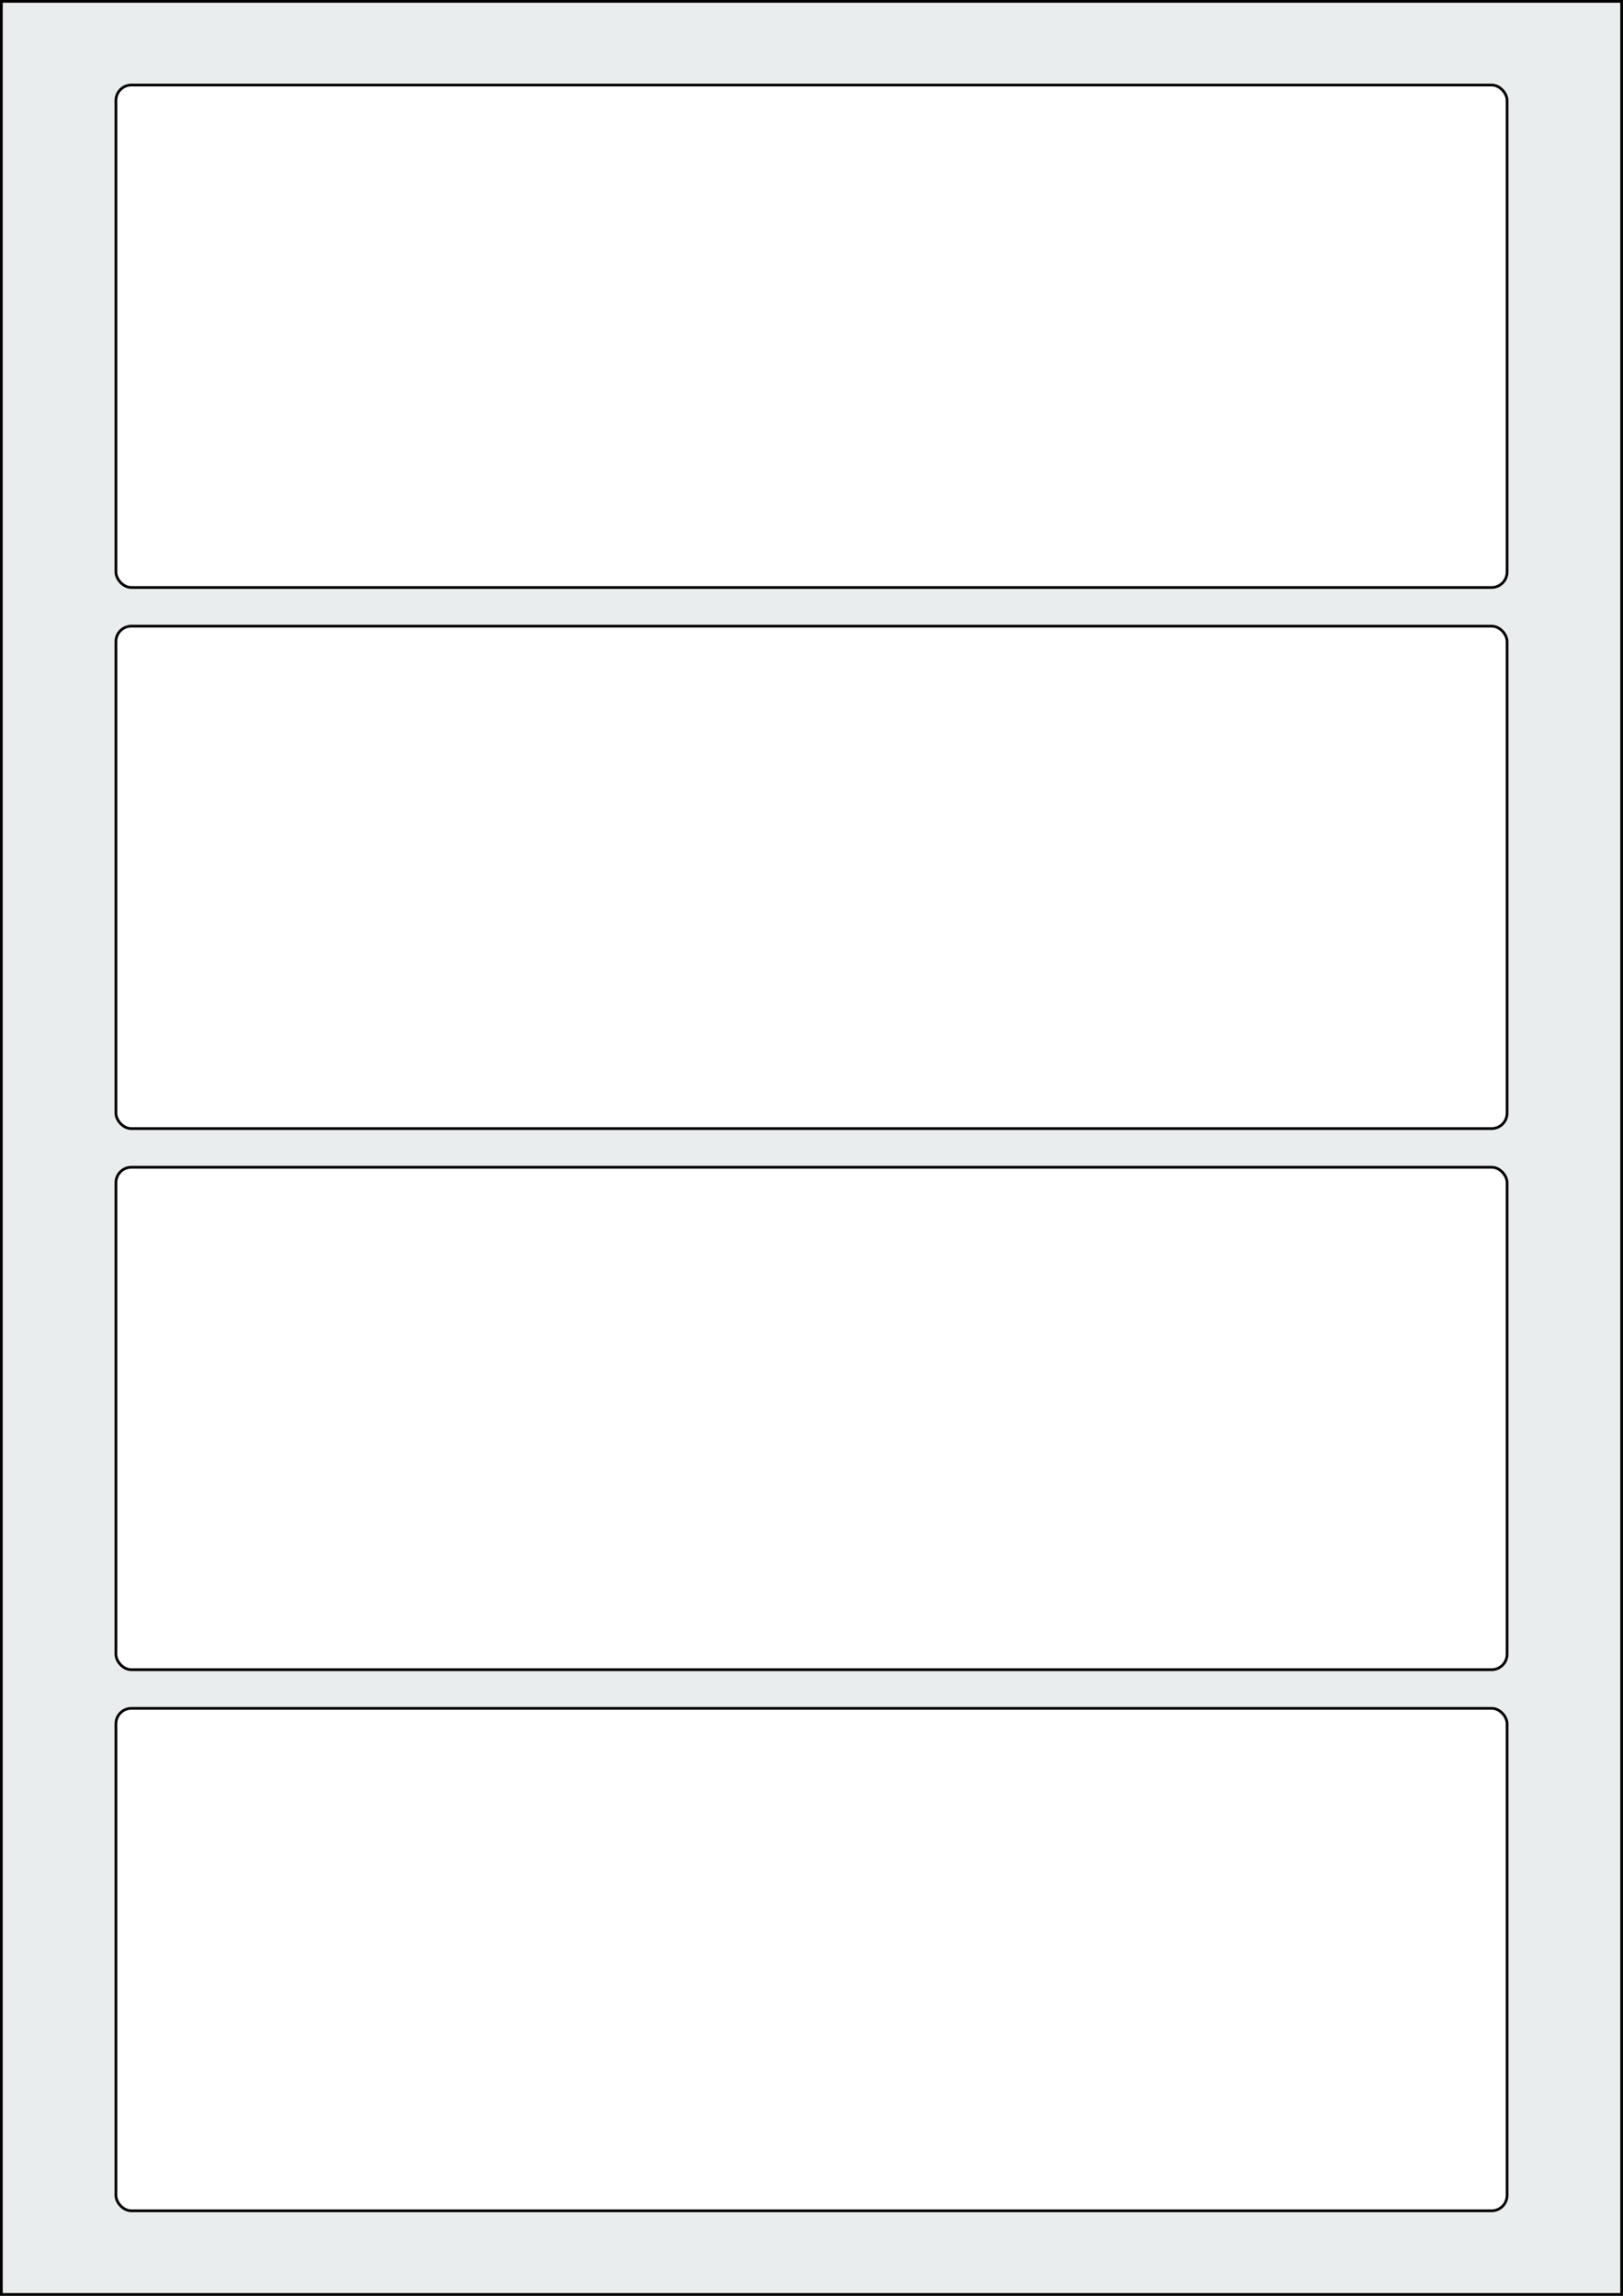
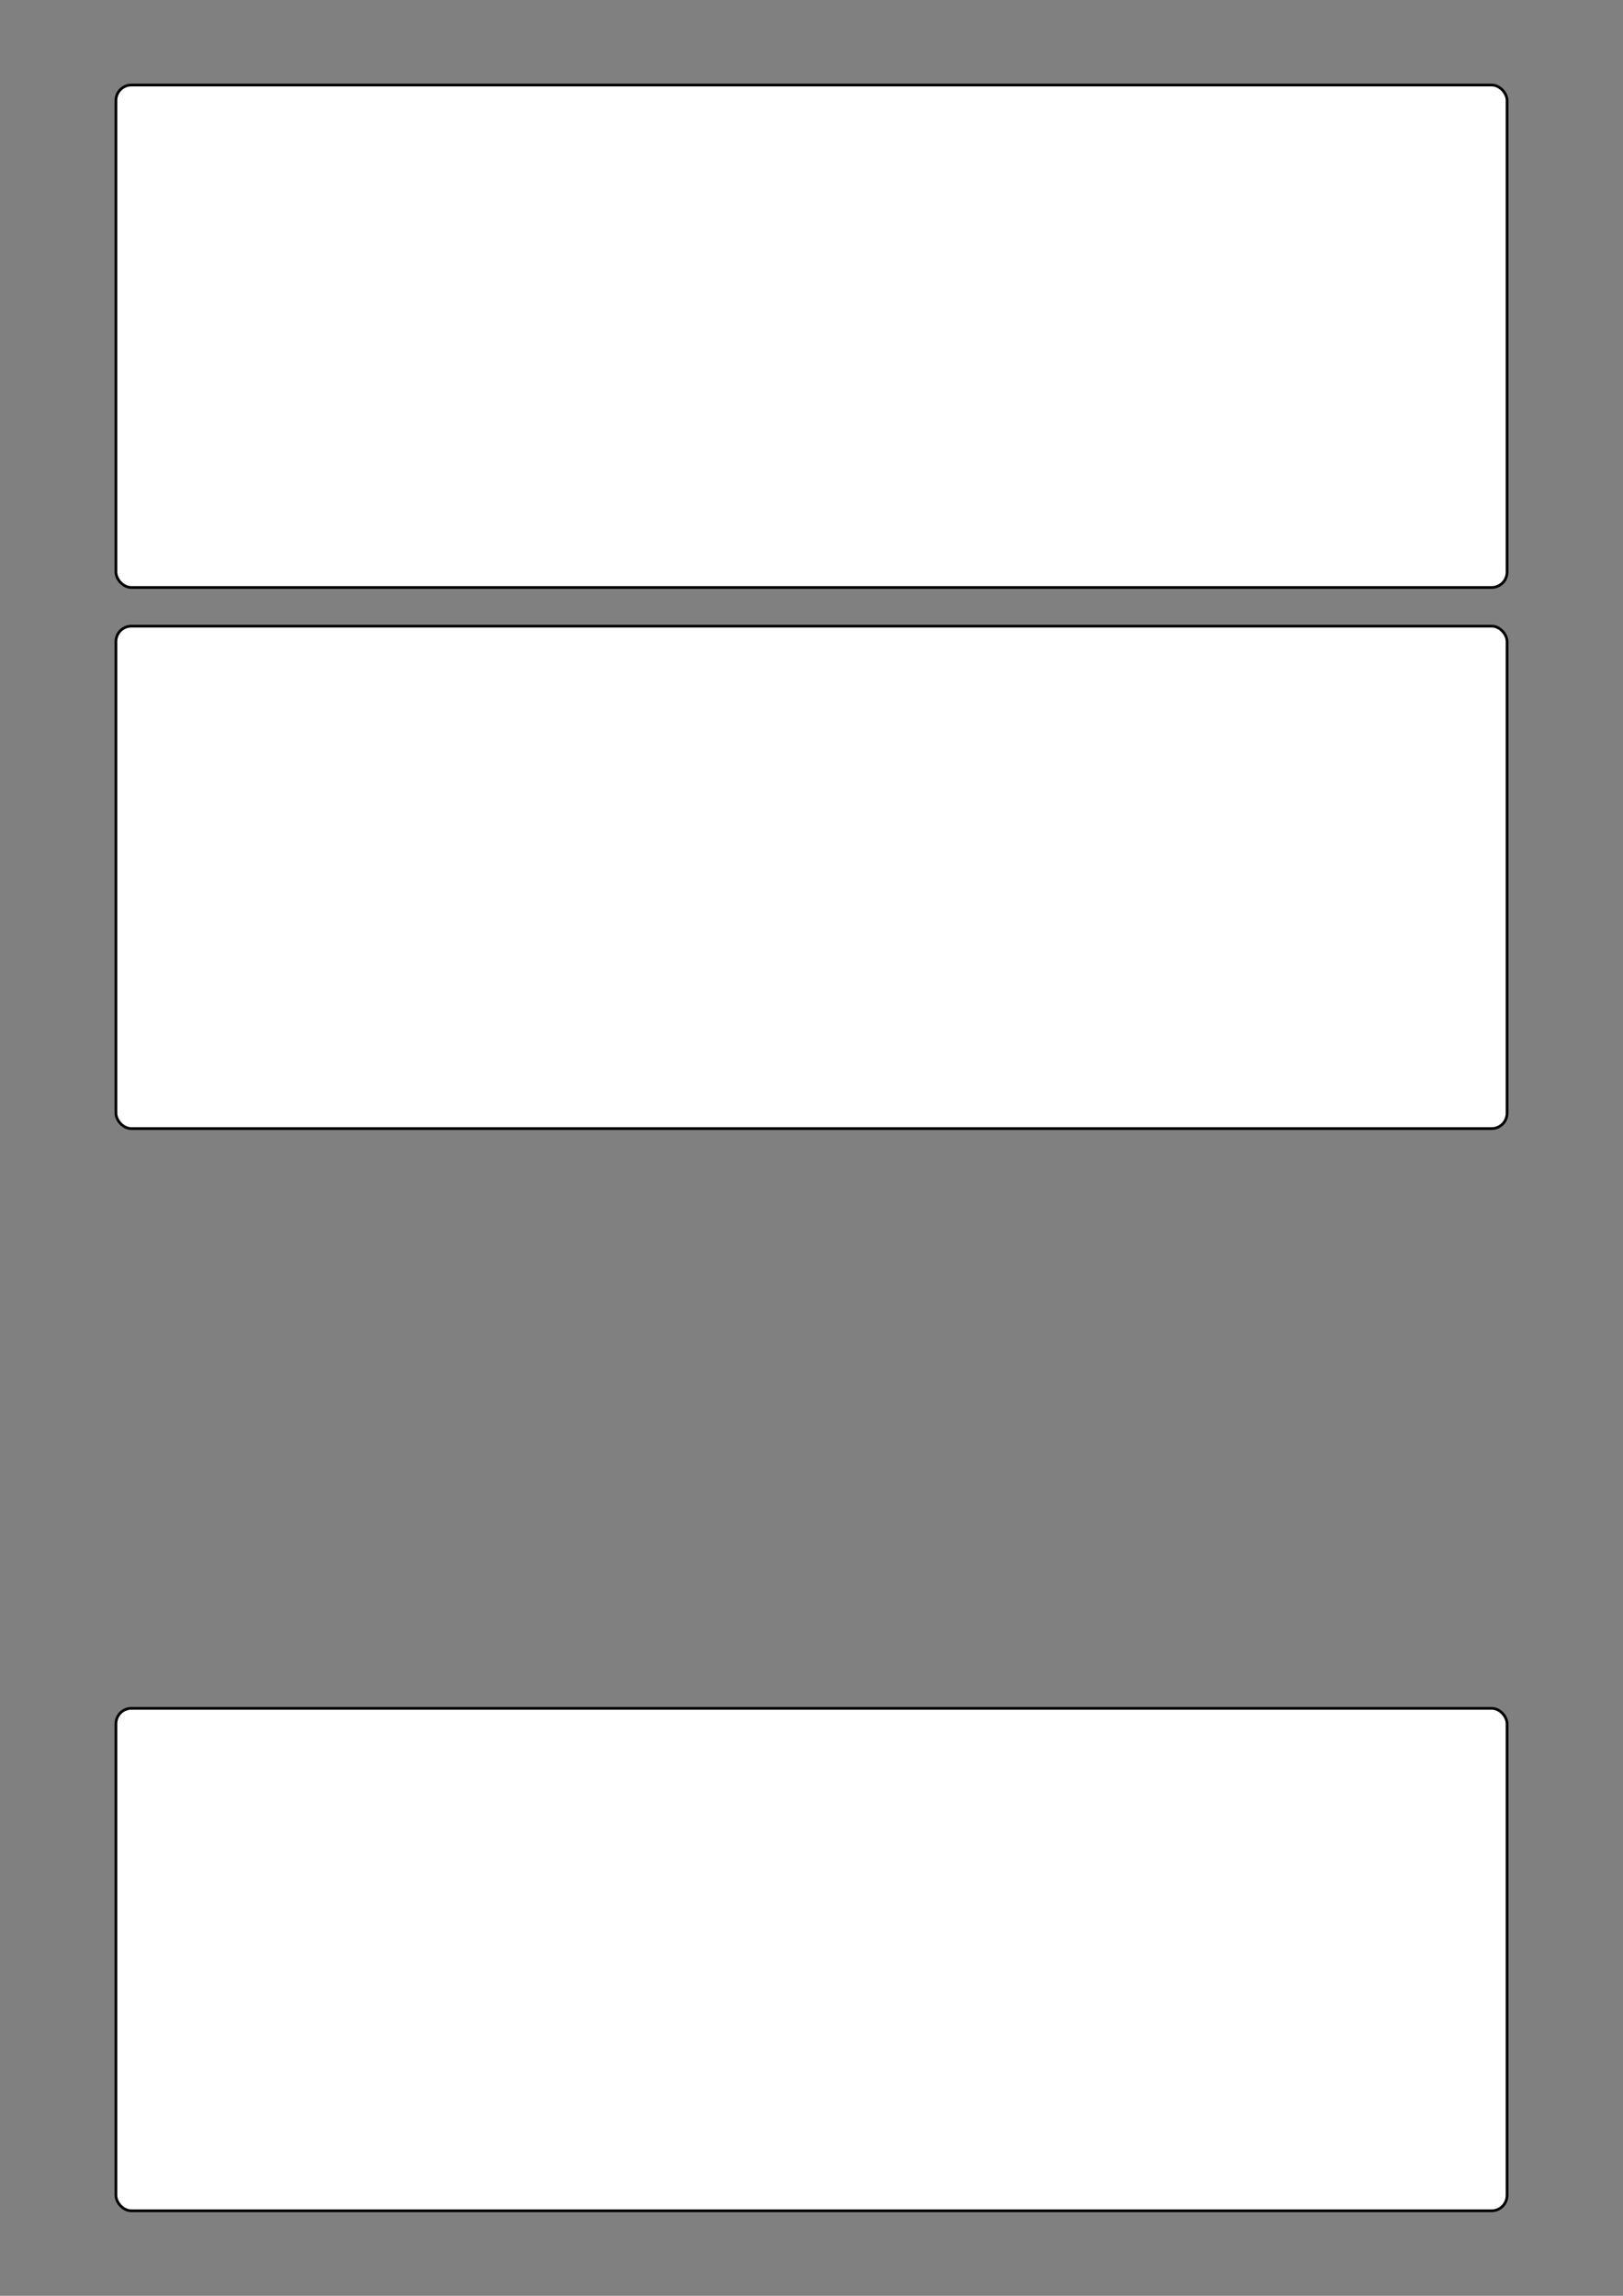
<svg xmlns="http://www.w3.org/2000/svg" width="595.276" height="841.89" viewBox="0 0 595.276 841.89">
  <rect x="0" y="0" width="595.276" height="841.89" fill="#808080" stroke="none" />
-   <rect x="0" y="0" width="595.276" height="841.89" stroke="black" stroke-width="2" fill="#eaeded " />
  <rect x="42.52" y="626.457" width="510.236" height="184.252" rx="5.669" ry="5.669" stroke="black" stroke-width="1" fill="white" />
-   <rect x="42.52" y="428.032" width="510.236" height="184.252" rx="5.669" ry="5.669" stroke="black" stroke-width="1" fill="white" />
  <rect x="42.52" y="229.606" width="510.236" height="184.252" rx="5.669" ry="5.669" stroke="black" stroke-width="1" fill="white" />
  <rect x="42.52" y="31.181" width="510.236" height="184.252" rx="5.669" ry="5.669" stroke="black" stroke-width="1" fill="white" />
</svg>